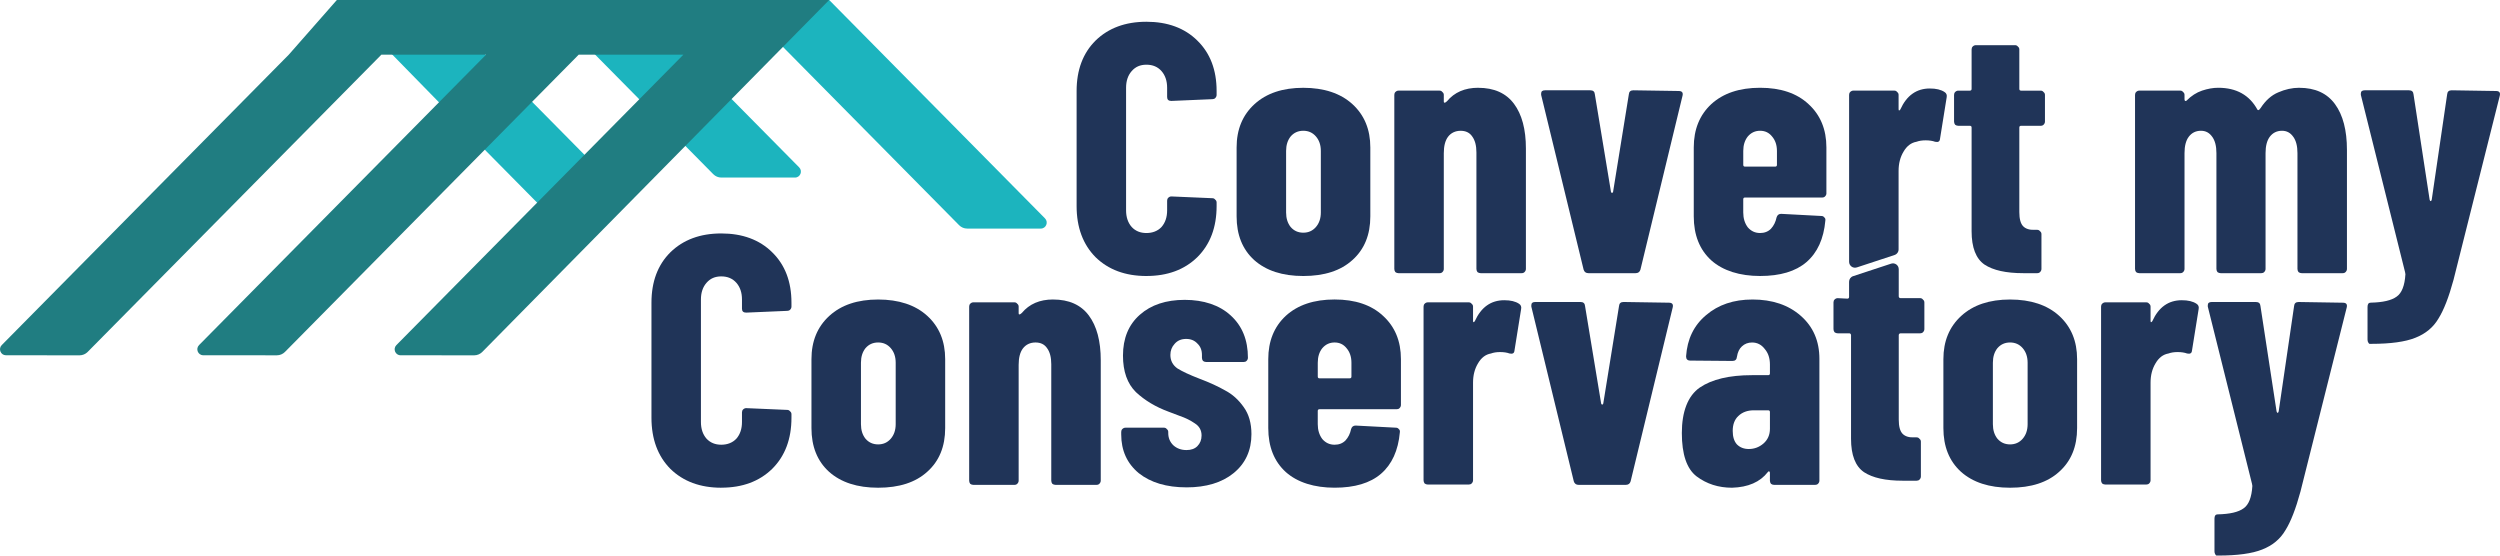
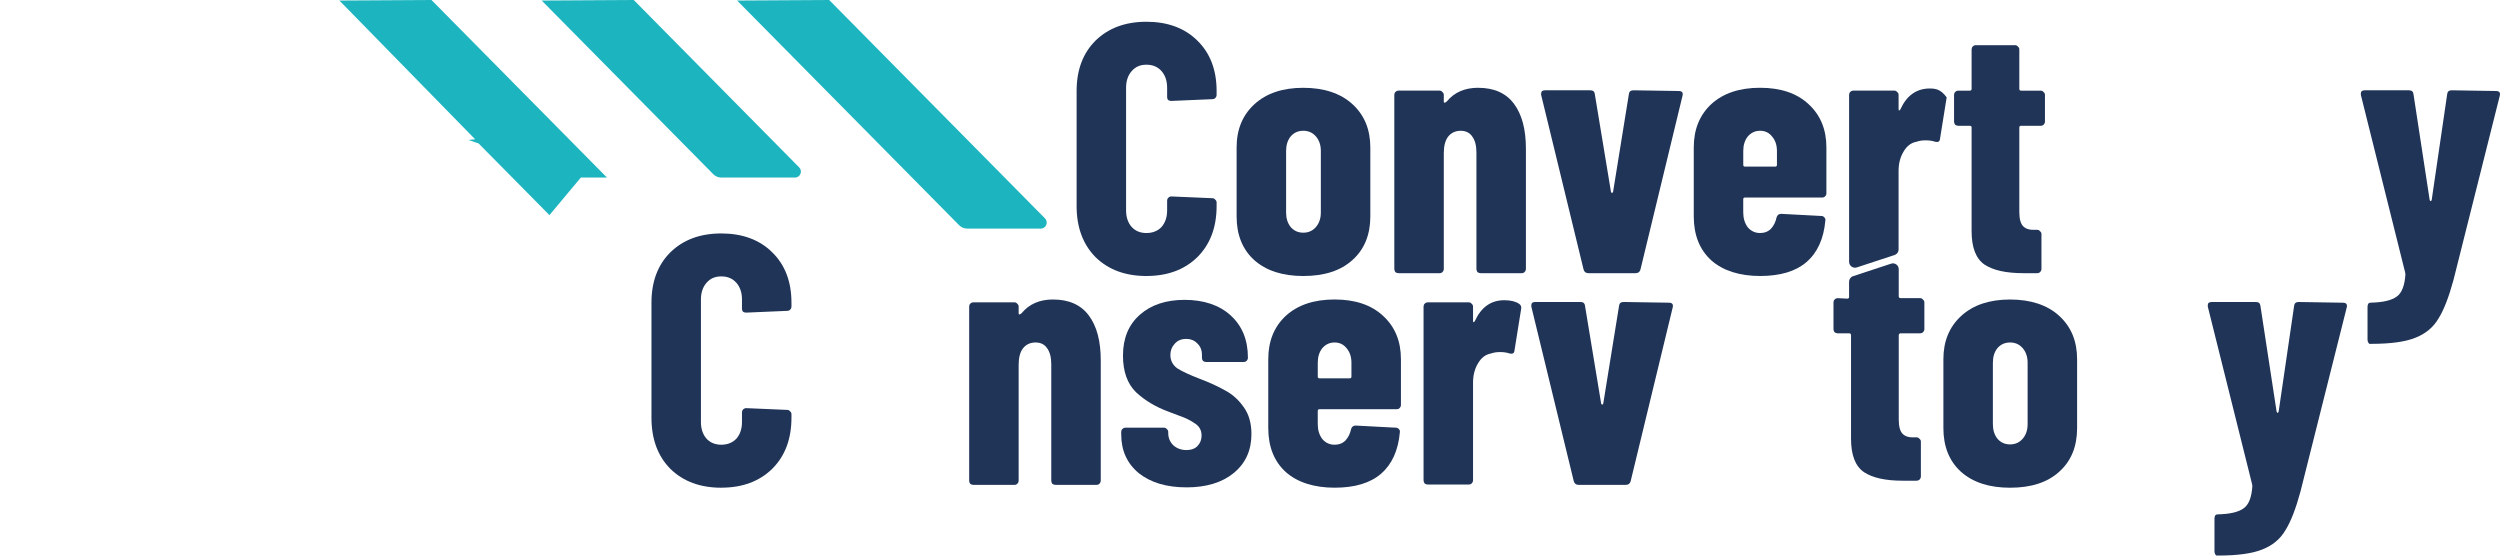
<svg xmlns="http://www.w3.org/2000/svg" width="315" height="70" viewBox="0 0 315 70" fill="none">
  <g clip-path="url(#clip0_78_1286)">
    <path d="M298.574 43.325C298.514 43.325 298.456 43.264 298.396 43.145C298.336 43.057 298.309 42.936 298.309 42.786V38.671C298.309 38.312 298.441 38.135 298.706 38.135C300.238 38.104 301.329 37.851 301.978 37.374C302.626 36.926 302.995 35.986 303.083 34.555L303.038 34.287L297.467 11.959V11.779C297.467 11.511 297.629 11.377 297.954 11.377H303.525C303.88 11.377 304.07 11.541 304.1 11.87L306.133 25.16C306.163 25.279 306.206 25.339 306.266 25.339C306.325 25.339 306.368 25.279 306.398 25.16L308.344 11.87C308.374 11.541 308.564 11.377 308.919 11.377L314.49 11.466C314.902 11.466 315.064 11.66 314.977 12.047L309.141 35.27C308.551 37.447 307.917 39.073 307.24 40.147C306.59 41.252 305.618 42.056 304.322 42.564C303.053 43.072 301.212 43.325 298.796 43.325H298.574Z" fill="#203458" />
-     <path d="M289.702 11.063C291.708 11.063 293.21 11.749 294.211 13.121C295.213 14.494 295.715 16.418 295.715 18.893V33.882C295.715 34.032 295.657 34.166 295.538 34.285C295.45 34.373 295.333 34.419 295.183 34.419H290.01C289.862 34.419 289.73 34.373 289.612 34.285C289.525 34.166 289.48 34.032 289.48 33.882V19.295C289.48 18.4 289.303 17.715 288.95 17.237C288.596 16.729 288.126 16.476 287.536 16.476C286.889 16.476 286.372 16.729 285.989 17.237C285.635 17.715 285.46 18.4 285.46 19.295V33.882C285.46 34.032 285.402 34.166 285.282 34.285C285.195 34.373 285.077 34.419 284.928 34.419H279.799C279.652 34.419 279.519 34.373 279.402 34.285C279.314 34.166 279.269 34.032 279.269 33.882V19.295C279.269 18.4 279.092 17.715 278.74 17.237C278.385 16.729 277.915 16.476 277.325 16.476C276.678 16.476 276.161 16.729 275.779 17.237C275.424 17.715 275.249 18.4 275.249 19.295V33.882C275.249 34.032 275.192 34.166 275.072 34.285C274.984 34.373 274.867 34.419 274.717 34.419H269.544C269.396 34.419 269.264 34.373 269.146 34.285C269.059 34.166 269.014 34.032 269.014 33.882V11.956C269.014 11.807 269.059 11.688 269.146 11.598C269.264 11.479 269.396 11.418 269.544 11.418H274.717C274.865 11.418 274.982 11.479 275.072 11.598C275.189 11.686 275.249 11.807 275.249 11.956V12.538C275.249 12.626 275.279 12.687 275.337 12.717C275.397 12.748 275.454 12.732 275.514 12.672C276.104 12.075 276.753 11.658 277.46 11.418C278.167 11.18 278.846 11.059 279.494 11.059C281.792 11.059 283.443 11.984 284.445 13.833L284.533 13.878C284.62 13.878 284.725 13.789 284.842 13.61C285.462 12.655 286.199 11.999 287.053 11.641C287.938 11.254 288.822 11.059 289.706 11.059L289.702 11.063Z" fill="#203458" />
    <path d="M257.665 15.313C257.665 15.463 257.607 15.597 257.488 15.716C257.4 15.804 257.283 15.85 257.133 15.85H254.657C254.51 15.85 254.435 15.923 254.435 16.072V26.721C254.435 27.585 254.598 28.182 254.922 28.511C255.247 28.839 255.734 28.988 256.381 28.958H256.691C256.838 28.958 256.956 29.019 257.045 29.137C257.163 29.226 257.223 29.347 257.223 29.496V33.882C257.223 34.032 257.165 34.166 257.045 34.285C256.958 34.373 256.84 34.419 256.691 34.419H254.922C252.771 34.419 251.15 34.06 250.058 33.344C248.969 32.598 248.422 31.195 248.422 29.137V16.072C248.422 15.923 248.349 15.85 248.2 15.85H246.741C246.594 15.85 246.461 15.804 246.344 15.716C246.256 15.597 246.211 15.463 246.211 15.313V11.959C246.211 11.809 246.256 11.691 246.344 11.6C246.461 11.481 246.594 11.42 246.741 11.42H248.2C248.347 11.42 248.422 11.345 248.422 11.198V6.23C248.422 6.081 248.467 5.962 248.554 5.871C248.672 5.752 248.804 5.692 248.952 5.692H253.903C254.051 5.692 254.168 5.752 254.258 5.871C254.375 5.96 254.435 6.081 254.435 6.23V11.198C254.435 11.347 254.51 11.42 254.657 11.42H257.133C257.28 11.42 257.398 11.481 257.488 11.6C257.605 11.688 257.665 11.809 257.665 11.959V15.313Z" fill="#203458" />
    <path d="M230.129 24.352C230.129 24.501 230.071 24.635 229.951 24.753C229.864 24.842 229.746 24.888 229.597 24.888H219.869C219.721 24.888 219.649 24.961 219.649 25.11V26.766C219.649 27.512 219.841 28.139 220.223 28.645C220.636 29.122 221.153 29.36 221.77 29.36C222.33 29.36 222.787 29.181 223.141 28.824C223.496 28.437 223.731 27.959 223.848 27.393C223.936 27.095 224.128 26.945 224.423 26.945L229.507 27.214C229.654 27.214 229.772 27.274 229.862 27.393C229.979 27.482 230.024 27.616 229.994 27.795C229.789 30.093 228.992 31.837 227.606 33.031C226.249 34.194 224.306 34.775 221.77 34.775C219.234 34.775 217.098 34.118 215.624 32.806C214.151 31.463 213.414 29.613 213.414 27.257V18.575C213.414 16.308 214.151 14.488 215.624 13.117C217.128 11.745 219.177 11.059 221.77 11.059C224.363 11.059 226.399 11.745 227.871 13.117C229.375 14.49 230.126 16.31 230.126 18.575V24.347L230.129 24.352ZM221.772 16.476C221.153 16.476 220.638 16.714 220.226 17.192C219.843 17.67 219.651 18.281 219.651 19.027V20.772C219.651 20.921 219.726 20.994 219.871 20.994H223.673C223.821 20.994 223.895 20.919 223.895 20.772V19.027C223.895 18.281 223.69 17.67 223.276 17.192C222.894 16.714 222.392 16.476 221.772 16.476Z" fill="#203458" />
    <path d="M200.155 34.421C199.83 34.421 199.625 34.272 199.535 33.973L194.184 11.959V11.779C194.184 11.511 194.347 11.377 194.671 11.377H200.375C200.729 11.377 200.922 11.541 200.949 11.87L202.983 24.174C203.013 24.263 203.058 24.308 203.115 24.308C203.173 24.308 203.22 24.263 203.248 24.174L205.237 11.87C205.266 11.541 205.459 11.377 205.811 11.377L211.515 11.466C211.927 11.466 212.089 11.66 212.002 12.047L206.695 33.973C206.608 34.272 206.401 34.421 206.076 34.421H200.15H200.155Z" fill="#203458" />
    <path d="M186.251 11.063C188.255 11.063 189.758 11.734 190.76 13.076C191.762 14.418 192.264 16.297 192.264 18.714V33.882C192.264 34.032 192.206 34.166 192.087 34.285C191.999 34.373 191.882 34.419 191.732 34.419H186.558C186.411 34.419 186.279 34.373 186.161 34.285C186.074 34.166 186.029 34.032 186.029 33.882V19.207C186.029 18.342 185.851 17.67 185.499 17.194C185.174 16.716 184.689 16.479 184.04 16.479C183.391 16.479 182.831 16.732 182.449 17.239C182.094 17.717 181.919 18.402 181.919 19.297V33.885C181.919 34.034 181.861 34.168 181.742 34.287C181.654 34.375 181.537 34.421 181.387 34.421H176.213C176.066 34.421 175.934 34.375 175.816 34.287C175.728 34.168 175.684 34.034 175.684 33.885V11.956C175.684 11.807 175.728 11.688 175.816 11.598C175.934 11.479 176.066 11.418 176.213 11.418H181.387C181.534 11.418 181.652 11.479 181.742 11.598C181.859 11.686 181.919 11.807 181.919 11.956V12.806C181.919 12.895 181.949 12.94 182.006 12.94C182.094 12.94 182.199 12.879 182.316 12.761C183.26 11.628 184.572 11.059 186.251 11.059V11.063Z" fill="#203458" />
    <path d="M164.215 34.777C161.592 34.777 159.528 34.107 158.024 32.765C156.55 31.422 155.813 29.587 155.813 27.261V18.58C155.813 16.312 156.565 14.492 158.069 13.121C159.573 11.749 161.622 11.063 164.215 11.063C166.808 11.063 168.901 11.749 170.405 13.121C171.909 14.494 172.661 16.314 172.661 18.58V27.261C172.661 29.587 171.909 31.422 170.405 32.765C168.931 34.107 166.868 34.777 164.215 34.777ZM164.215 29.319C164.864 29.319 165.394 29.081 165.806 28.604C166.218 28.126 166.426 27.514 166.426 26.768V19.027C166.426 18.281 166.221 17.67 165.806 17.192C165.394 16.714 164.864 16.476 164.215 16.476C163.565 16.476 163.036 16.714 162.623 17.192C162.241 17.67 162.049 18.281 162.049 19.027V26.768C162.049 27.514 162.241 28.126 162.623 28.604C163.036 29.081 163.568 29.319 164.215 29.319Z" fill="#203458" />
    <path d="M144.452 34.777C141.799 34.777 139.663 33.986 138.041 32.406C136.45 30.796 135.653 28.647 135.653 25.962V11.466C135.653 8.811 136.45 6.693 138.041 5.112C139.663 3.532 141.799 2.741 144.452 2.741C147.105 2.741 149.271 3.532 150.862 5.112C152.483 6.693 153.293 8.811 153.293 11.466V11.959C153.293 12.108 153.235 12.242 153.116 12.361C153.028 12.449 152.908 12.495 152.761 12.495L147.587 12.717C147.233 12.717 147.058 12.553 147.058 12.224V11.061C147.058 10.197 146.823 9.496 146.351 8.958C145.879 8.422 145.246 8.152 144.45 8.152C143.653 8.152 143.065 8.42 142.593 8.958C142.121 9.494 141.886 10.197 141.886 11.061V26.498C141.886 27.363 142.121 28.063 142.593 28.601C143.065 29.109 143.685 29.362 144.45 29.362C145.214 29.362 145.879 29.109 146.351 28.601C146.823 28.065 147.058 27.363 147.058 26.498V25.29C147.058 25.14 147.103 25.022 147.19 24.931C147.308 24.812 147.44 24.751 147.587 24.751L152.761 24.974C152.908 24.974 153.026 25.035 153.116 25.154C153.233 25.242 153.293 25.363 153.293 25.512V25.96C153.293 28.645 152.483 30.793 150.862 32.404C149.241 33.984 147.105 34.775 144.452 34.775V34.777Z" fill="#203458" />
    <path d="M279.289 70C279.231 70 279.171 69.939 279.111 69.821C279.054 69.732 279.024 69.611 279.024 69.462V65.346C279.024 64.987 279.156 64.81 279.421 64.81C280.955 64.779 282.044 64.527 282.694 64.049C283.343 63.601 283.71 62.661 283.798 61.23L283.753 60.962L278.182 38.634V38.454C278.182 38.186 278.344 38.052 278.669 38.052H284.24C284.595 38.052 284.785 38.217 284.815 38.545L286.848 51.835C286.878 51.954 286.923 52.015 286.981 52.015C287.038 52.015 287.083 51.954 287.113 51.835L289.059 38.545C289.089 38.217 289.279 38.052 289.634 38.052L295.205 38.141C295.617 38.141 295.779 38.336 295.692 38.722L289.856 61.946C289.266 64.122 288.632 65.748 287.955 66.822C287.305 67.927 286.333 68.731 285.037 69.239C283.768 69.747 281.927 70 279.511 70H279.291H279.289Z" fill="#203458" />
-     <path d="M274.907 37.828C275.704 37.828 276.322 37.977 276.764 38.275C276.999 38.424 277.088 38.647 277.029 38.945L276.189 44.181C276.159 44.509 275.952 44.628 275.57 44.54C275.245 44.421 274.848 44.36 274.376 44.36C273.933 44.36 273.549 44.421 273.226 44.54C272.547 44.658 272.002 45.076 271.59 45.793C271.178 46.479 270.971 47.285 270.971 48.21V60.514C270.971 60.664 270.911 60.798 270.793 60.917C270.706 61.005 270.586 61.051 270.439 61.051H265.265C265.118 61.051 264.985 61.005 264.868 60.917C264.78 60.798 264.735 60.664 264.735 60.514V38.634C264.735 38.485 264.78 38.366 264.868 38.275C264.985 38.156 265.118 38.096 265.265 38.096H270.439C270.586 38.096 270.704 38.156 270.793 38.275C270.911 38.364 270.971 38.485 270.971 38.634V40.378C270.971 40.497 270.986 40.573 271.015 40.601C271.073 40.601 271.133 40.556 271.193 40.467C271.99 38.707 273.226 37.828 274.907 37.828Z" fill="#203458" />
    <path d="M253.269 61.453C250.646 61.453 248.582 60.783 247.078 59.44C245.604 58.098 244.867 56.263 244.867 53.937V45.255C244.867 42.987 245.619 41.167 247.123 39.797C248.627 38.424 250.676 37.739 253.269 37.739C255.862 37.739 257.955 38.424 259.459 39.797C260.963 41.169 261.715 42.99 261.715 45.255V53.937C261.715 56.263 260.963 58.098 259.459 59.44C257.985 60.783 255.922 61.453 253.269 61.453ZM253.269 55.994C253.916 55.994 254.448 55.757 254.86 55.279C255.272 54.801 255.48 54.189 255.48 53.444V45.703C255.48 44.957 255.272 44.345 254.86 43.867C254.448 43.39 253.916 43.152 253.269 43.152C252.621 43.152 252.09 43.39 251.677 43.867C251.293 44.345 251.103 44.957 251.103 45.703V53.444C251.103 54.189 251.295 54.801 251.677 55.279C252.09 55.757 252.619 55.994 253.269 55.994Z" fill="#203458" />
-     <path d="M220.8 37.737C223.306 37.737 225.339 38.422 226.901 39.795C228.462 41.167 229.244 42.972 229.244 45.21V60.558C229.244 60.707 229.187 60.841 229.067 60.96C228.979 61.048 228.86 61.094 228.712 61.094H223.539C223.391 61.094 223.259 61.048 223.141 60.96C223.054 60.841 223.009 60.707 223.009 60.558V59.574C223.009 59.486 222.979 59.425 222.921 59.395C222.864 59.364 222.804 59.395 222.744 59.483C221.772 60.737 220.268 61.392 218.235 61.453C216.524 61.453 215.037 60.975 213.768 60.022C212.529 59.066 211.912 57.248 211.912 54.563C211.912 51.879 212.664 49.879 214.168 48.835C215.701 47.791 217.897 47.27 220.755 47.27H222.789C222.936 47.27 223.011 47.194 223.011 47.047V45.929C223.011 45.123 222.789 44.468 222.349 43.96C221.937 43.424 221.407 43.154 220.757 43.154C220.258 43.154 219.828 43.318 219.476 43.647C219.151 43.945 218.946 44.377 218.856 44.944C218.826 45.303 218.634 45.48 218.282 45.48L212.976 45.434C212.621 45.434 212.446 45.255 212.446 44.898C212.593 42.722 213.433 40.99 214.966 39.708C216.5 38.396 218.444 37.739 220.802 37.739L220.8 37.737ZM220.358 56.574C221.035 56.574 221.64 56.351 222.172 55.904C222.731 55.426 223.011 54.799 223.011 54.025V51.922C223.011 51.773 222.936 51.699 222.789 51.699H220.975C220.179 51.699 219.531 51.937 219.029 52.415C218.557 52.862 218.322 53.489 218.322 54.293C218.322 55.039 218.5 55.605 218.852 55.994C219.237 56.381 219.736 56.576 220.356 56.576L220.358 56.574Z" fill="#203458" />
    <path d="M198.918 61.094C198.593 61.094 198.388 60.945 198.298 60.646L192.948 38.632V38.452C192.948 38.184 193.11 38.05 193.435 38.05H199.138C199.493 38.05 199.685 38.215 199.713 38.543L201.746 50.847C201.776 50.936 201.821 50.981 201.879 50.981C201.936 50.981 201.983 50.936 202.011 50.847L204 38.543C204.03 38.215 204.222 38.05 204.574 38.05L210.278 38.139C210.69 38.139 210.852 38.333 210.765 38.72L205.459 60.646C205.371 60.945 205.164 61.094 204.839 61.094H198.914H198.918Z" fill="#203458" />
    <path d="M189.54 37.828C190.337 37.828 190.954 37.977 191.397 38.275C191.632 38.424 191.721 38.647 191.661 38.945L190.822 44.181C190.792 44.509 190.587 44.628 190.202 44.54C189.878 44.421 189.48 44.36 189.008 44.36C188.566 44.36 188.182 44.421 187.859 44.54C187.182 44.658 186.635 45.076 186.223 45.793C185.811 46.479 185.603 47.285 185.603 48.21V60.514C185.603 60.664 185.546 60.798 185.426 60.917C185.339 61.005 185.219 61.051 185.072 61.051H179.898C179.751 61.051 179.618 61.005 179.501 60.917C179.413 60.798 179.368 60.664 179.368 60.514V38.634C179.368 38.485 179.413 38.366 179.501 38.275C179.618 38.156 179.751 38.096 179.898 38.096H185.072C185.219 38.096 185.336 38.156 185.426 38.275C185.544 38.364 185.603 38.485 185.603 38.634V40.378C185.603 40.497 185.618 40.573 185.648 40.601C185.706 40.601 185.766 40.556 185.826 40.467C186.622 38.707 187.859 37.828 189.54 37.828Z" fill="#203458" />
    <path d="M176.517 51.027C176.517 51.176 176.457 51.31 176.339 51.429C176.252 51.517 176.132 51.563 175.985 51.563H166.257C166.11 51.563 166.037 51.636 166.037 51.786V53.441C166.037 54.187 166.229 54.814 166.612 55.32C167.024 55.798 167.541 56.035 168.158 56.035C168.718 56.035 169.175 55.856 169.53 55.499C169.884 55.112 170.119 54.635 170.237 54.068C170.324 53.77 170.516 53.621 170.811 53.621L175.895 53.889C176.043 53.889 176.16 53.949 176.25 54.068C176.367 54.157 176.412 54.291 176.382 54.47C176.175 56.768 175.38 58.513 173.994 59.706C172.638 60.869 170.692 61.45 168.158 61.45C165.625 61.45 163.487 60.793 162.013 59.481C160.539 58.139 159.802 56.288 159.802 53.932V45.251C159.802 42.983 160.539 41.163 162.013 39.792C163.516 38.42 165.565 37.735 168.158 37.735C170.751 37.735 172.785 38.42 174.261 39.792C175.765 41.165 176.517 42.985 176.517 45.251V51.023V51.027ZM168.16 43.152C167.541 43.152 167.026 43.39 166.614 43.867C166.229 44.345 166.039 44.957 166.039 45.703V47.447C166.039 47.596 166.112 47.67 166.259 47.67H170.061C170.209 47.67 170.281 47.594 170.281 47.447V45.703C170.281 44.957 170.074 44.345 169.662 43.867C169.278 43.39 168.778 43.152 168.158 43.152H168.16Z" fill="#203458" />
    <path d="M149.497 61.407C146.992 61.407 144.988 60.811 143.484 59.617C142.01 58.394 141.273 56.768 141.273 54.741V54.427C141.273 54.278 141.318 54.159 141.406 54.068C141.523 53.949 141.656 53.889 141.803 53.889H146.667C146.814 53.889 146.932 53.949 147.021 54.068C147.139 54.157 147.199 54.278 147.199 54.427V54.561C147.199 55.188 147.419 55.709 147.861 56.126C148.303 56.513 148.848 56.708 149.497 56.708C150.087 56.708 150.544 56.543 150.869 56.215C151.223 55.856 151.398 55.409 151.398 54.873C151.398 54.215 151.118 53.709 150.559 53.351C149.999 52.964 149.365 52.65 148.658 52.41C147.981 52.142 147.508 51.963 147.244 51.874C145.622 51.278 144.251 50.458 143.132 49.414C142.04 48.34 141.495 46.805 141.495 44.805C141.495 42.629 142.202 40.912 143.619 39.661C145.033 38.407 146.921 37.782 149.279 37.782C151.638 37.782 153.656 38.439 155.072 39.751C156.516 41.064 157.238 42.838 157.238 45.076C157.238 45.225 157.181 45.359 157.061 45.478C156.974 45.566 156.854 45.612 156.707 45.612H151.975C151.828 45.612 151.695 45.566 151.578 45.478C151.49 45.359 151.445 45.225 151.445 45.076V44.717C151.445 44.12 151.253 43.642 150.871 43.286C150.516 42.899 150.044 42.704 149.457 42.704C148.837 42.704 148.352 42.914 147.998 43.331C147.643 43.718 147.468 44.181 147.468 44.719C147.468 45.434 147.763 46.001 148.352 46.42C148.972 46.807 149.899 47.239 151.138 47.717C152.407 48.195 153.481 48.686 154.365 49.194C155.28 49.671 156.059 50.372 156.709 51.297C157.358 52.192 157.681 53.325 157.681 54.697C157.681 56.755 156.929 58.396 155.425 59.62C153.951 60.813 151.975 61.409 149.499 61.409L149.497 61.407Z" fill="#203458" />
    <path d="M132.682 37.737C134.685 37.737 136.189 38.407 137.191 39.749C138.193 41.092 138.695 42.97 138.695 45.387V60.556C138.695 60.705 138.637 60.839 138.518 60.958C138.43 61.046 138.313 61.092 138.163 61.092H132.989C132.842 61.092 132.71 61.046 132.592 60.958C132.504 60.839 132.46 60.705 132.46 60.556V45.88C132.46 45.015 132.282 44.343 131.93 43.867C131.605 43.389 131.12 43.152 130.471 43.152C129.822 43.152 129.262 43.405 128.88 43.913C128.525 44.39 128.35 45.076 128.35 45.971V60.558C128.35 60.707 128.292 60.841 128.172 60.96C128.085 61.048 127.967 61.094 127.818 61.094H122.644C122.497 61.094 122.364 61.048 122.247 60.96C122.159 60.841 122.115 60.707 122.115 60.558V38.632C122.115 38.483 122.159 38.364 122.247 38.273C122.364 38.154 122.497 38.093 122.644 38.093H127.818C127.965 38.093 128.083 38.154 128.172 38.273C128.29 38.361 128.35 38.483 128.35 38.632V39.481C128.35 39.57 128.38 39.615 128.437 39.615C128.525 39.615 128.63 39.555 128.747 39.436C129.691 38.303 131.003 37.735 132.682 37.735V37.737Z" fill="#203458" />
-     <path d="M110.646 61.453C108.023 61.453 105.959 60.783 104.455 59.44C102.981 58.098 102.244 56.263 102.244 53.937V45.255C102.244 42.987 102.996 41.167 104.5 39.797C106.004 38.424 108.052 37.739 110.646 37.739C113.239 37.739 115.332 38.424 116.836 39.797C118.34 41.169 119.092 42.99 119.092 45.255V53.937C119.092 56.263 118.34 58.098 116.836 59.44C115.362 60.783 113.299 61.453 110.646 61.453ZM110.646 55.994C111.295 55.994 111.825 55.757 112.237 55.279C112.649 54.801 112.857 54.189 112.857 53.444V45.703C112.857 44.957 112.651 44.345 112.237 43.867C111.825 43.39 111.295 43.152 110.646 43.152C109.996 43.152 109.467 43.39 109.054 43.867C108.672 44.345 108.48 44.957 108.48 45.703V53.444C108.48 54.189 108.672 54.801 109.054 55.279C109.467 55.757 109.998 55.994 110.646 55.994Z" fill="#203458" />
    <path d="M90.883 61.453C88.23 61.453 86.093 60.661 84.472 59.081C82.881 57.471 82.084 55.322 82.084 52.637V38.139C82.084 35.484 82.881 33.366 84.472 31.786C86.093 30.205 88.23 29.414 90.883 29.414C93.536 29.414 95.702 30.205 97.293 31.786C98.914 33.366 99.724 35.484 99.724 38.139V38.632C99.724 38.781 99.666 38.915 99.547 39.034C99.459 39.122 99.339 39.168 99.192 39.168L94.018 39.39C93.664 39.39 93.489 39.226 93.489 38.898V37.734C93.489 36.87 93.254 36.169 92.782 35.631C92.309 35.095 91.677 34.825 90.88 34.825C90.084 34.825 89.496 35.093 89.024 35.631C88.552 36.169 88.317 36.87 88.317 37.734V53.171C88.317 54.036 88.552 54.736 89.024 55.275C89.496 55.782 90.116 56.035 90.88 56.035C91.645 56.035 92.309 55.782 92.782 55.275C93.254 54.738 93.489 54.036 93.489 53.171V51.963C93.489 51.814 93.534 51.695 93.621 51.604C93.739 51.485 93.871 51.425 94.018 51.425L99.192 51.647C99.339 51.647 99.457 51.708 99.547 51.827C99.664 51.915 99.724 52.036 99.724 52.185V52.633C99.724 55.318 98.914 57.467 97.293 59.077C95.672 60.657 93.536 61.448 90.883 61.448V61.453Z" fill="#203458" />
    <path d="M131.669 27.516L104.477 0L92.878 0.069L120.848 28.374C121.117 28.647 121.48 28.8 121.86 28.8H131.144C131.806 28.8 132.137 27.99 131.669 27.516Z" fill="#1CB4BE" />
    <path d="M79.854 0L68.255 0.069L89.874 21.948C90.144 22.22 90.507 22.373 90.887 22.373H100.17C100.833 22.373 101.164 21.563 100.696 21.09L79.854 0Z" fill="#1CB4BE" />
    <path d="M54.366 0L42.767 0.069L59.864 17.547L59.025 17.639L60.3 18.07L60.725 18.5L69.229 27.105L73.185 22.373H76.477L54.366 0Z" fill="#1CB4BE" />
-     <path d="M36.391 6.885L0.22 43.48C-0.248 43.954 0.083 44.762 0.746 44.764L10.027 44.771C10.407 44.771 10.773 44.617 11.042 44.345L48.058 6.885H61.246L25.082 43.48C24.614 43.954 24.945 44.762 25.608 44.762L34.889 44.769C35.269 44.769 35.635 44.615 35.904 44.343L72.92 6.885H86.108L49.944 43.483C49.477 43.956 49.807 44.764 50.47 44.764L59.751 44.771C60.131 44.771 60.497 44.617 60.766 44.345L104.477 0H42.444L36.391 6.885Z" fill="#207D81" />
    <path d="M242.291 37.745C242.204 37.626 242.084 37.566 241.937 37.566H239.461C239.339 37.566 239.241 37.467 239.241 37.343V33.921C239.241 33.42 238.758 33.065 238.286 33.219L233.489 34.797C233.187 34.896 232.984 35.179 232.984 35.499V37.406C232.984 37.555 232.91 37.629 232.764 37.629L231.549 37.568C231.402 37.568 231.269 37.629 231.152 37.748C231.064 37.836 231.019 37.957 231.019 38.106V41.461C231.019 41.611 231.064 41.745 231.152 41.863C231.269 41.952 231.402 41.997 231.549 41.997H233.008C233.13 41.997 233.23 42.097 233.23 42.222V55.288C233.23 57.345 233.775 58.748 234.866 59.494C235.958 60.21 237.577 60.569 239.73 60.569H241.499C241.646 60.569 241.764 60.523 241.854 60.434C241.971 60.316 242.031 60.182 242.031 60.032V55.646C242.031 55.497 241.973 55.378 241.854 55.288C241.766 55.169 241.646 55.108 241.499 55.108H241.189C240.54 55.138 240.055 54.989 239.73 54.661C239.406 54.332 239.243 53.735 239.243 52.871V42.222C239.243 42.099 239.342 42 239.463 42H241.939C242.086 42 242.204 41.954 242.294 41.865C242.411 41.747 242.471 41.613 242.471 41.464V38.108C242.471 37.959 242.413 37.84 242.294 37.75L242.291 37.745Z" fill="#203458" />
-     <path d="M233.952 33.697L238.711 32.131C239.032 32.026 239.245 31.712 239.222 31.373C239.222 31.373 239.222 31.368 239.222 31.366C239.222 31.351 239.222 31.336 239.222 31.321V21.533C239.222 20.607 239.429 19.803 239.841 19.116C240.254 18.4 240.8 17.983 241.478 17.862C241.802 17.743 242.185 17.683 242.627 17.683C243.099 17.683 243.496 17.743 243.821 17.862C244.205 17.951 244.41 17.832 244.44 17.503L245.28 12.268C245.338 11.969 245.25 11.745 245.015 11.598C244.573 11.299 243.953 11.15 243.159 11.15C241.478 11.15 240.241 12.03 239.444 13.79C239.386 13.878 239.327 13.924 239.267 13.924C239.237 13.893 239.222 13.82 239.222 13.701V11.956C239.222 11.807 239.164 11.688 239.045 11.598C238.957 11.479 238.837 11.418 238.69 11.418H233.516C233.369 11.418 233.236 11.479 233.119 11.598C233.031 11.686 232.987 11.807 232.987 11.956V32.983C232.987 33.491 233.478 33.852 233.954 33.694L233.952 33.697Z" fill="#203458" />
+     <path d="M233.952 33.697L238.711 32.131C239.032 32.026 239.245 31.712 239.222 31.373C239.222 31.373 239.222 31.368 239.222 31.366C239.222 31.351 239.222 31.336 239.222 31.321V21.533C239.222 20.607 239.429 19.803 239.841 19.116C240.254 18.4 240.8 17.983 241.478 17.862C241.802 17.743 242.185 17.683 242.627 17.683C243.099 17.683 243.496 17.743 243.821 17.862C244.205 17.951 244.41 17.832 244.44 17.503L245.28 12.268C244.573 11.299 243.953 11.15 243.159 11.15C241.478 11.15 240.241 12.03 239.444 13.79C239.386 13.878 239.327 13.924 239.267 13.924C239.237 13.893 239.222 13.82 239.222 13.701V11.956C239.222 11.807 239.164 11.688 239.045 11.598C238.957 11.479 238.837 11.418 238.69 11.418H233.516C233.369 11.418 233.236 11.479 233.119 11.598C233.031 11.686 232.987 11.807 232.987 11.956V32.983C232.987 33.491 233.478 33.852 233.954 33.694L233.952 33.697Z" fill="#203458" />
  </g>
  <defs>
    <clipPath id="clip0_78_1286">
      <rect width="315" height="70" fill="white" />
    </clipPath>
  </defs>
</svg>